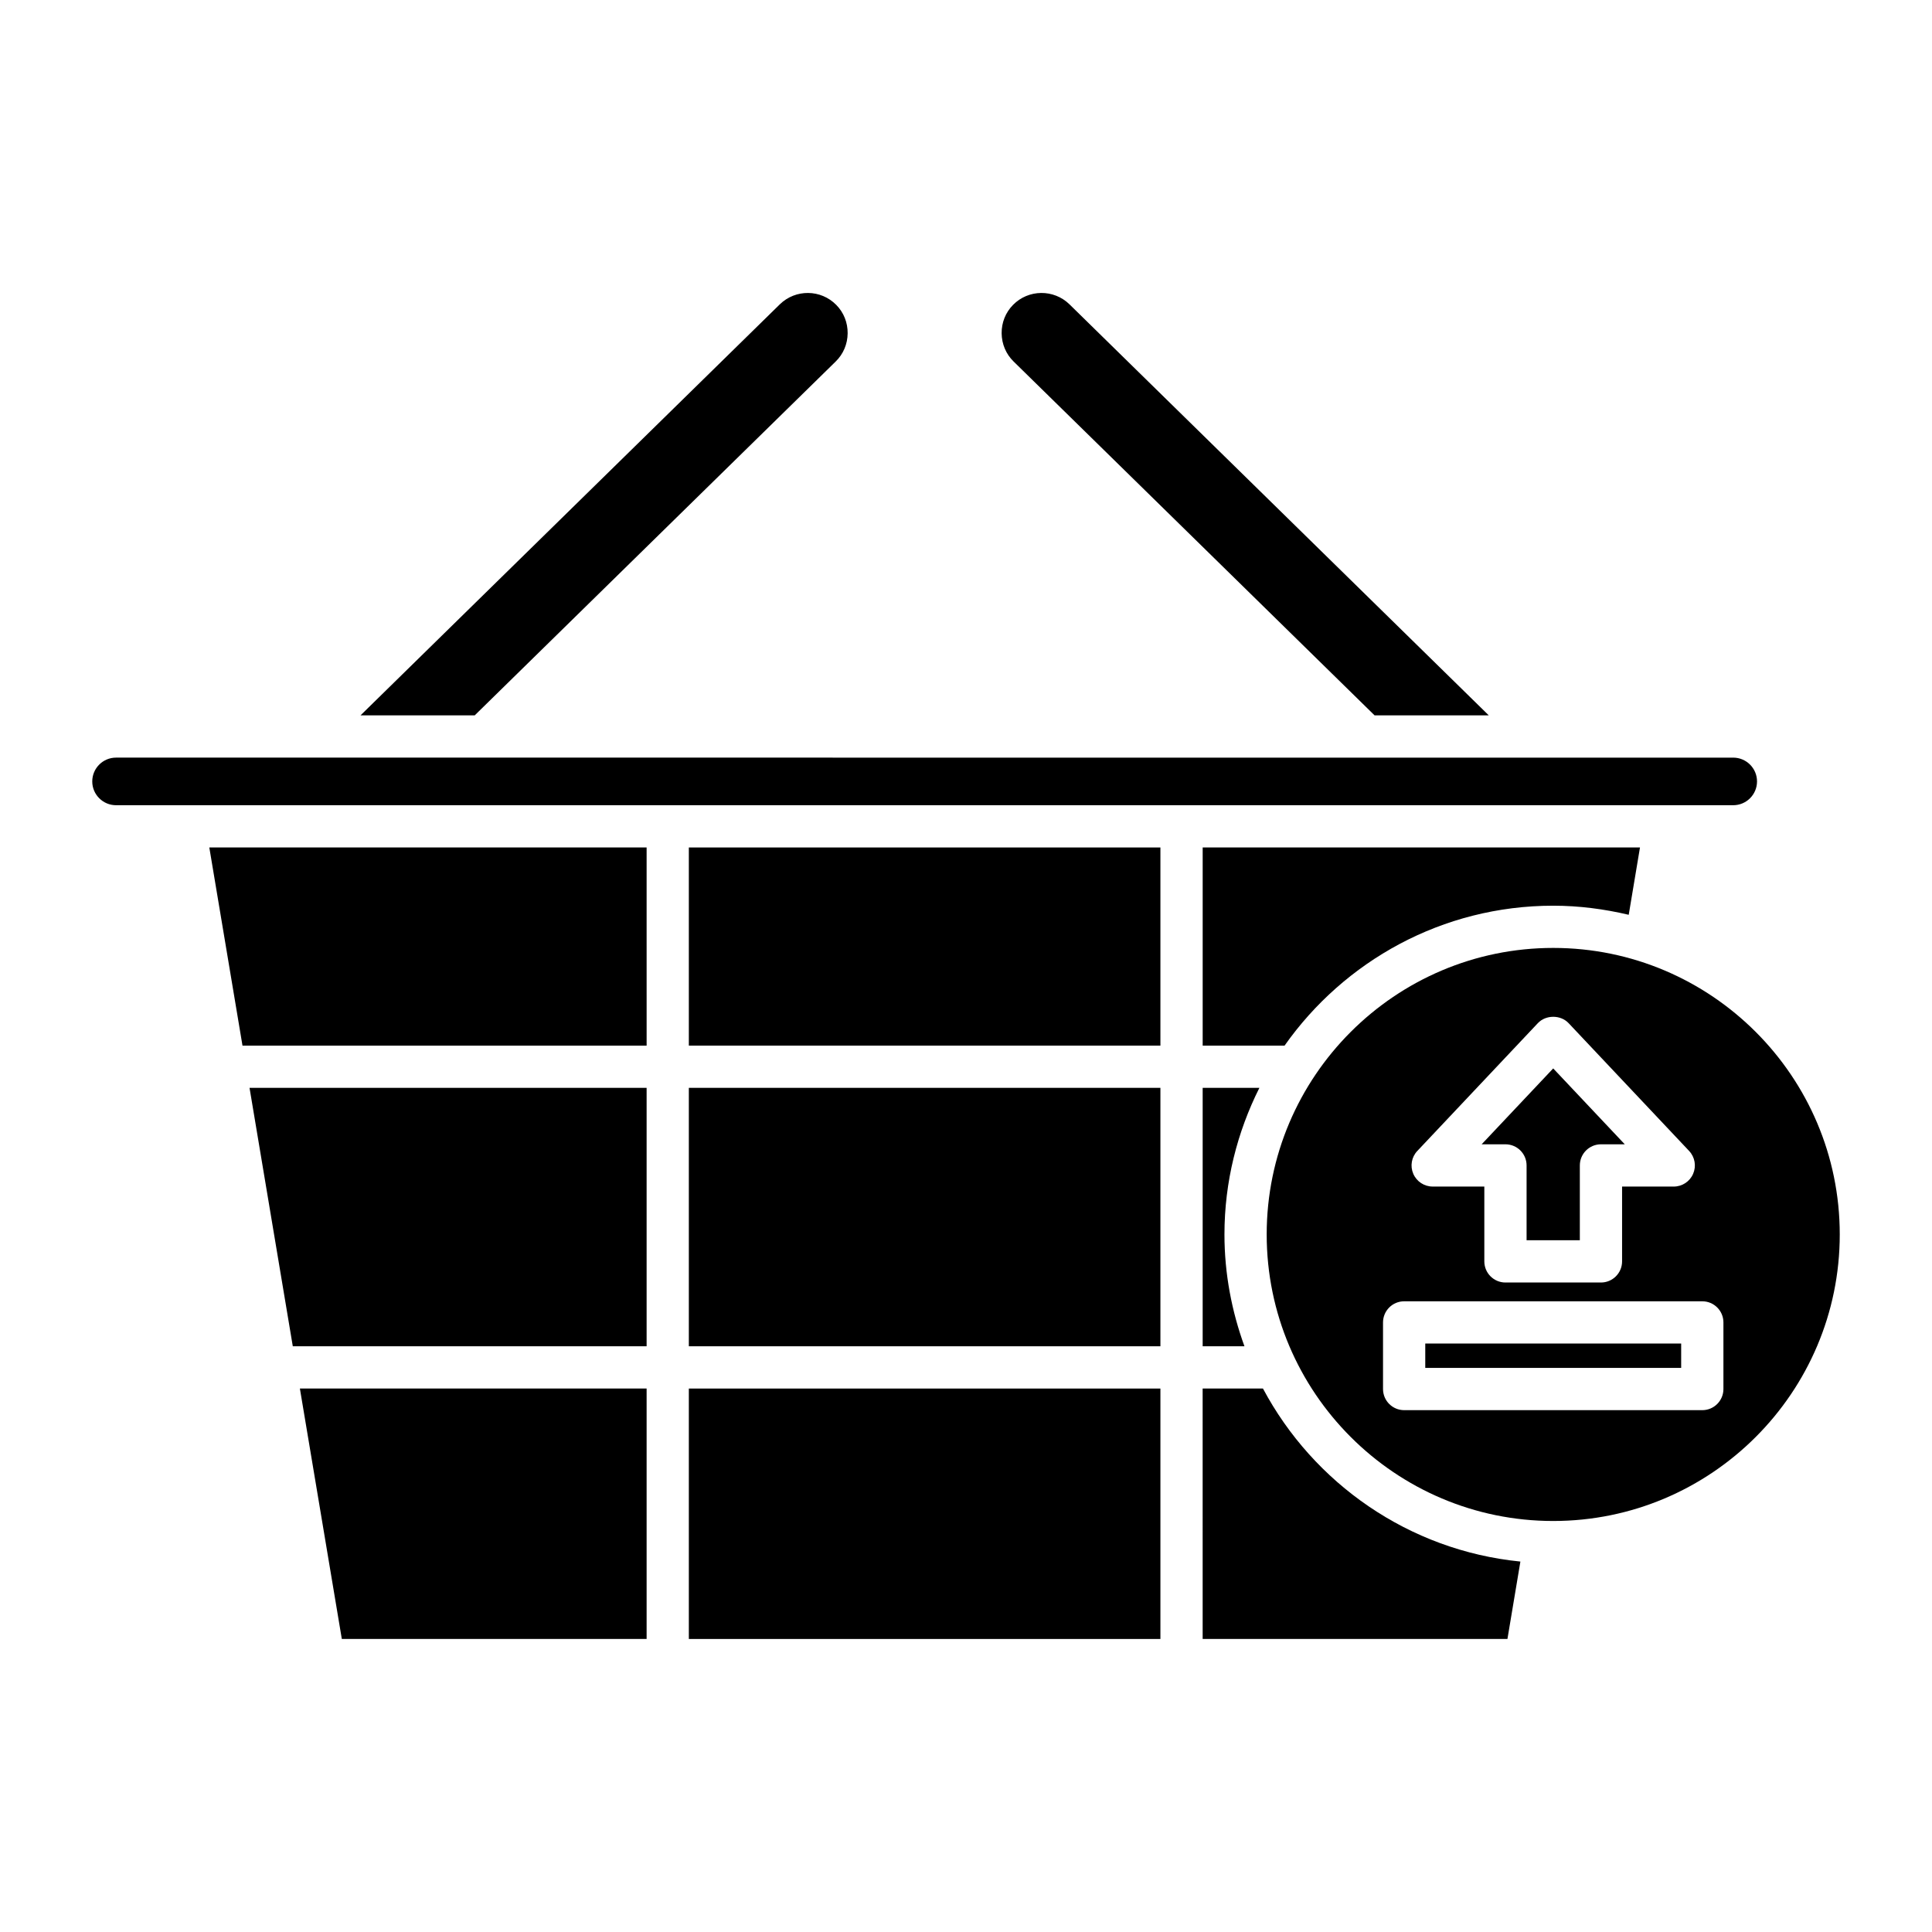
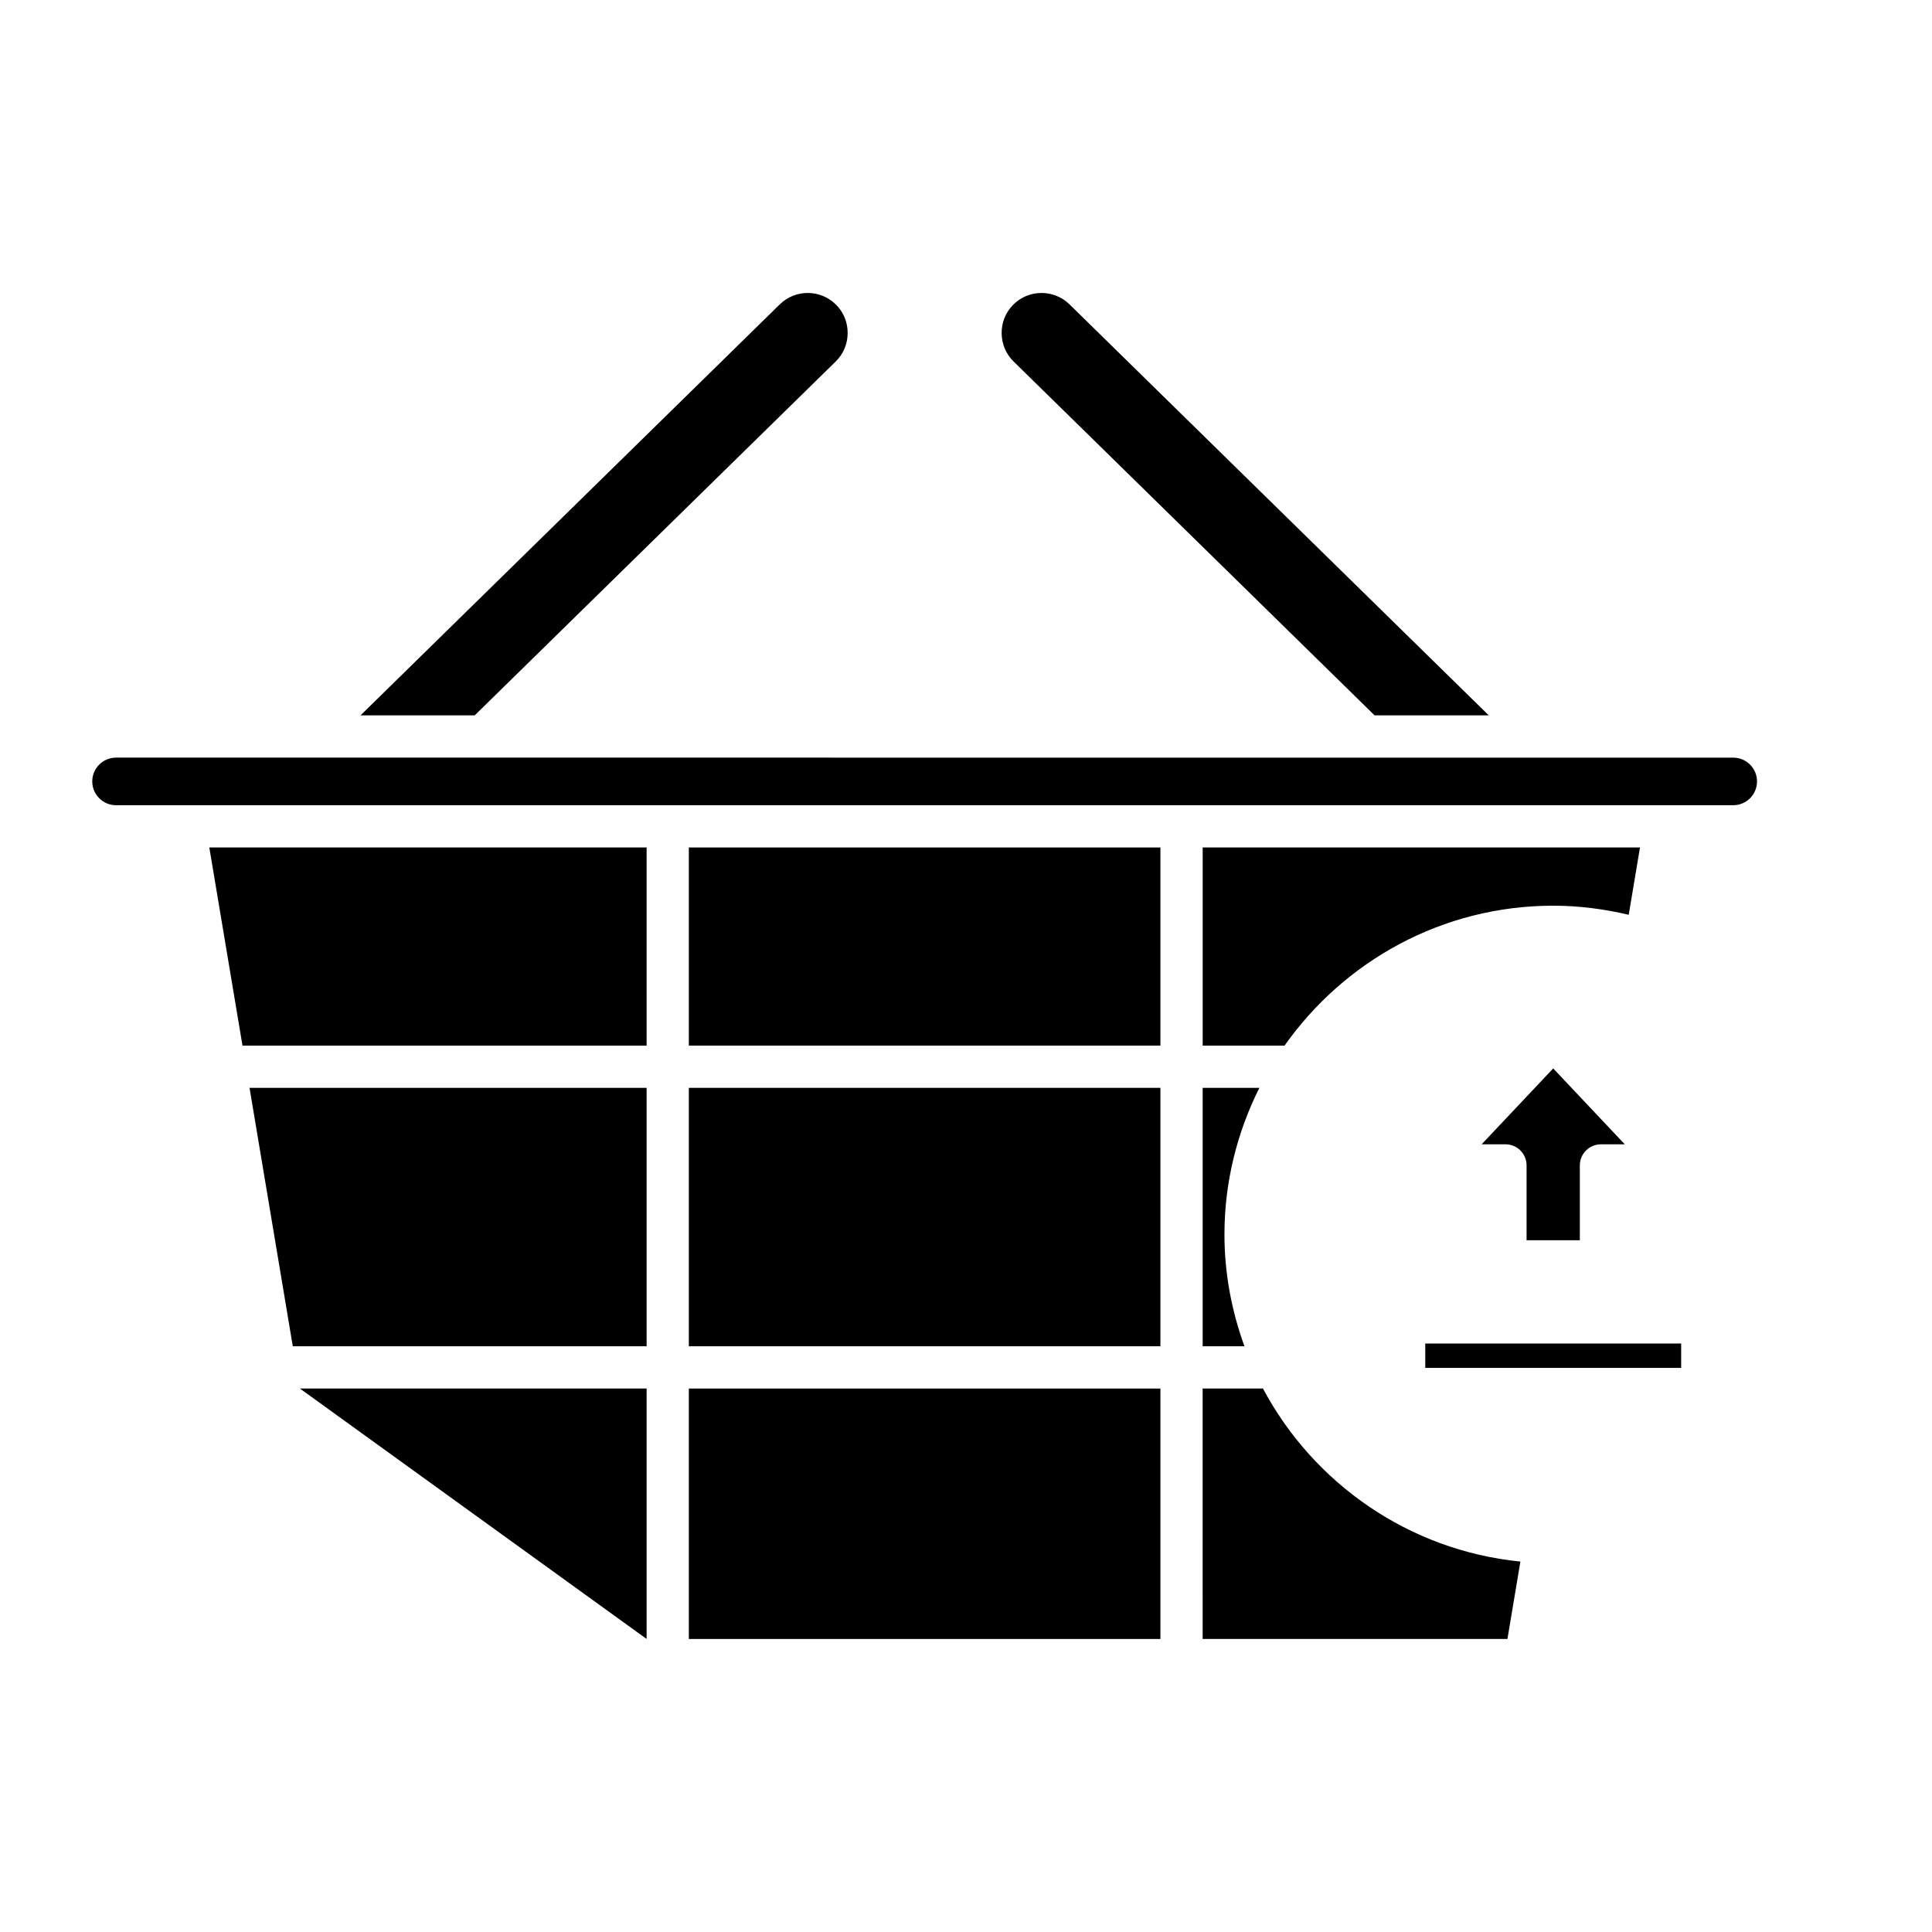
<svg xmlns="http://www.w3.org/2000/svg" fill="#000000" width="800px" height="800px" version="1.1" viewBox="144 144 512 512">
  <g>
    <path d="m508.28 333.58h30.262l-111.11-108.92c-4.172-4.086-10.895-4.019-14.98 0.152-1.969 2.008-3.035 4.676-3.008 7.519 0.031 2.844 1.152 5.492 3.156 7.457z" />
    <path d="m365.48 239.79c2.008-1.965 3.129-4.613 3.156-7.457 0.031-2.844-1.039-5.512-3.008-7.519-4.082-4.172-10.805-4.242-14.98-0.152l-111.11 108.92h30.262z" />
    <path d="m174.75 357.39h428.57c3.481 0 6.309-2.828 6.309-6.305 0-3.477-2.828-6.305-6.309-6.305h-97.273-0.004l-331.29-0.004c-3.477 0-6.305 2.828-6.305 6.305-0.004 3.481 2.828 6.309 6.305 6.309z" />
    <path d="m462.72 432.29v68.488h11.074c-3.367-9.27-5.301-19.219-5.301-29.633 0-13.973 3.387-27.137 9.258-38.852z" />
    <path d="m555.62 384.02c6.894 0 13.57 0.891 20.008 2.41l2.984-17.84h-115.89v52.512h21.699c15.781-22.391 41.789-37.082 71.199-37.082z" />
-     <path d="m315.36 578.34v-66.367h-91.887l11.113 66.367z" />
+     <path d="m315.36 578.34v-66.367h-91.887z" />
    <path d="m315.36 500.78v-68.484h-105.23l11.465 68.484z" />
    <path d="m315.36 368.59h-115.89l8.793 52.512h107.1z" />
    <path d="m326.55 511.98h124.97v66.367h-124.97z" />
    <path d="m326.55 432.29h124.97v68.488h-124.97z" />
    <path d="m326.55 368.59h124.97v52.512h-124.97z" />
    <path d="m546.92 557.83c-29.594-2.945-54.852-20.77-68.223-45.855h-15.984l0.004 66.367h80.77z" />
    <path d="m548.56 452.85v19.828h14.113v-19.828c0-3.09 2.508-5.598 5.598-5.598h6.309l-18.965-20.109-18.965 20.109h6.312c3.09 0 5.598 2.504 5.598 5.598z" />
    <path d="m521.71 500.05h67.816v6.457h-67.816z" />
-     <path d="m555.62 395.21c-41.867 0-75.934 34.062-75.934 75.934 0 41.867 34.062 75.934 75.934 75.934 41.871 0 75.934-34.062 75.934-75.934 0-41.871-34.062-75.934-75.934-75.934zm-36.012 53.801 31.941-33.867c2.117-2.242 6.031-2.242 8.145 0l31.938 33.867c1.535 1.625 1.953 4.008 1.066 6.059-0.883 2.055-2.906 3.383-5.141 3.383h-13.688v19.828c0 3.09-2.508 5.598-5.598 5.598h-25.309c-3.09 0-5.598-2.508-5.598-5.598v-19.828l-13.688-0.004c-2.234 0-4.258-1.328-5.141-3.383-0.883-2.051-0.465-4.434 1.07-6.055zm81.117 63.098c0 3.09-2.508 5.598-5.598 5.598h-79.012c-3.09 0-5.598-2.508-5.598-5.598v-17.652c0-3.09 2.508-5.598 5.598-5.598h79.012c3.09 0 5.598 2.508 5.598 5.598z" />
  </g>
</svg>